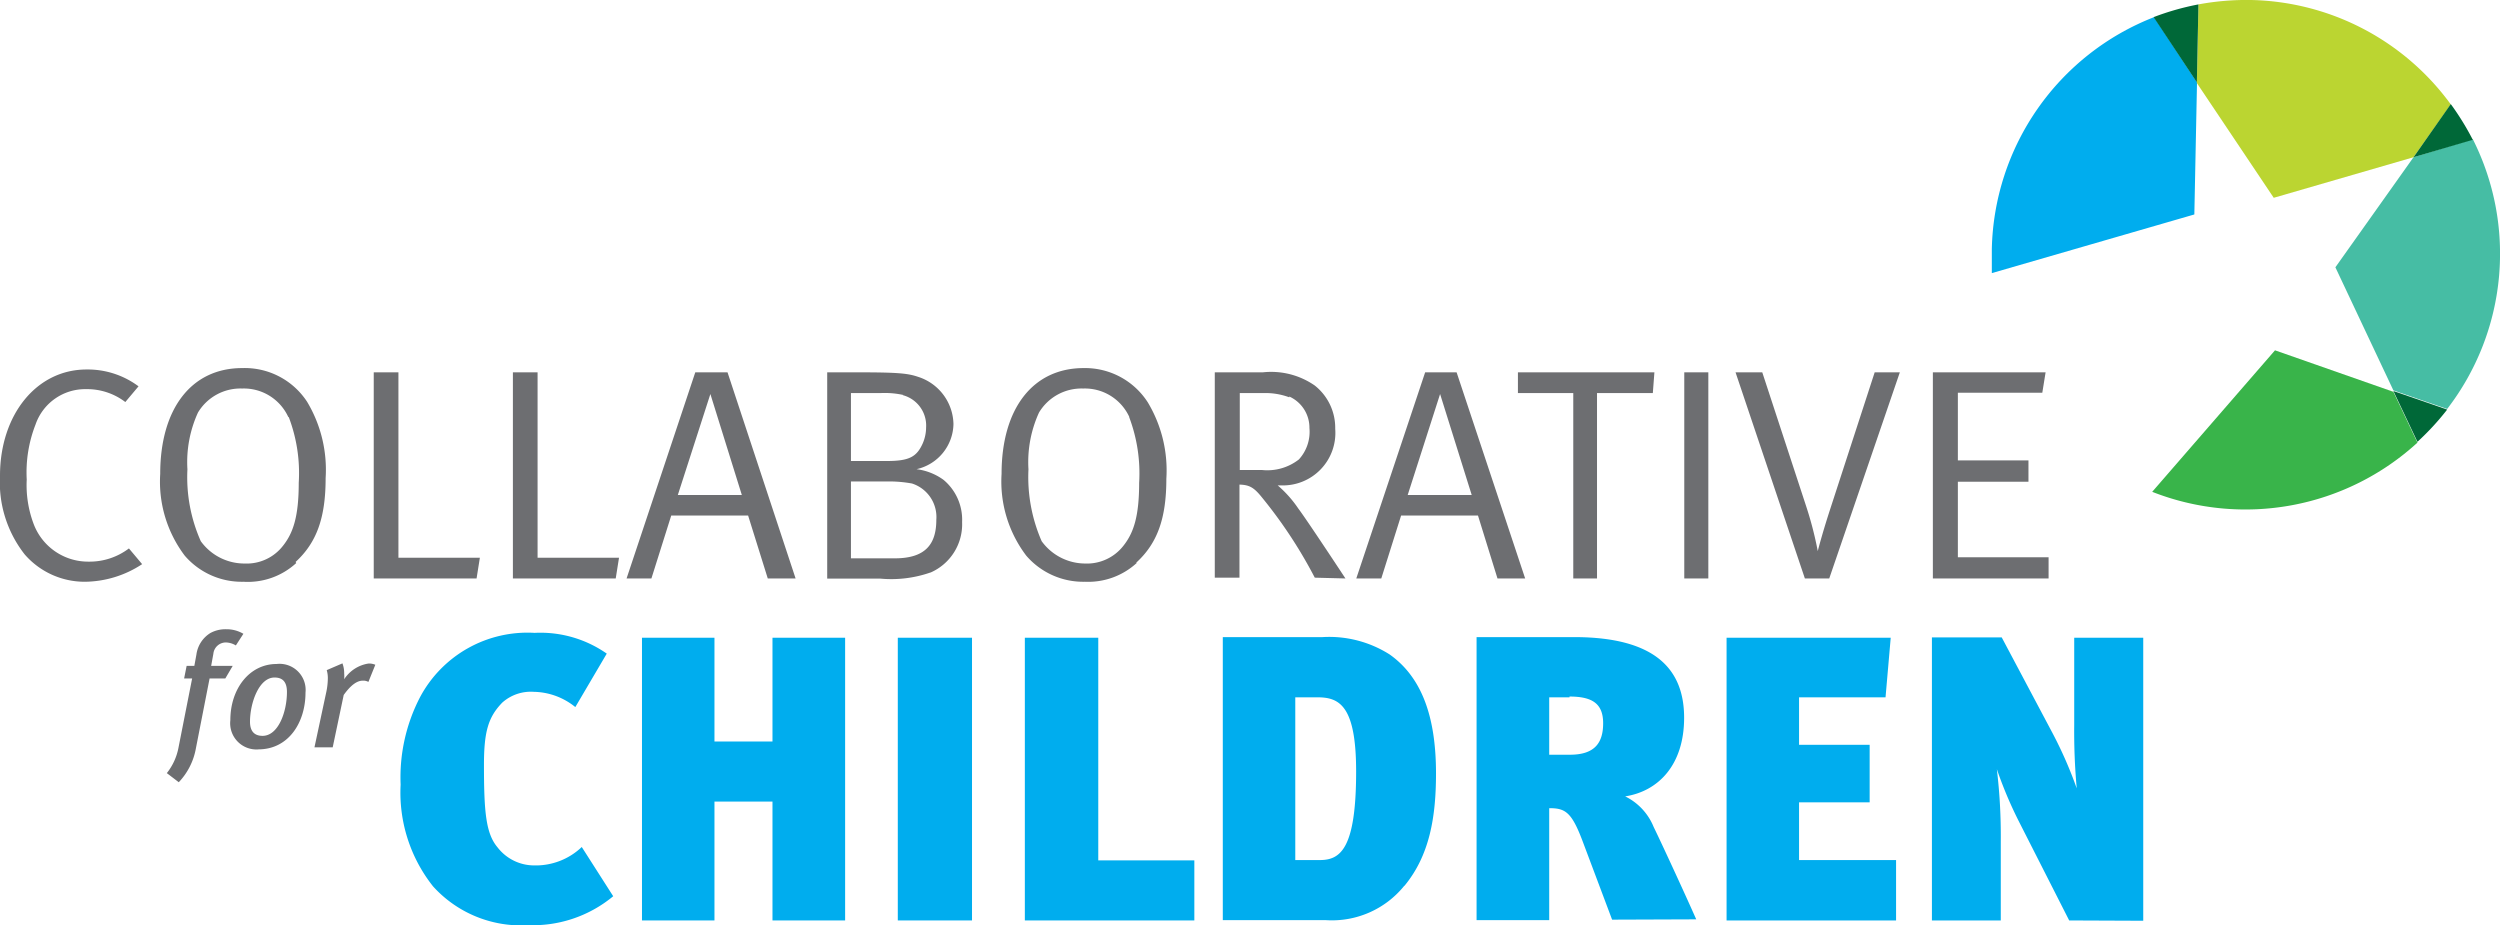
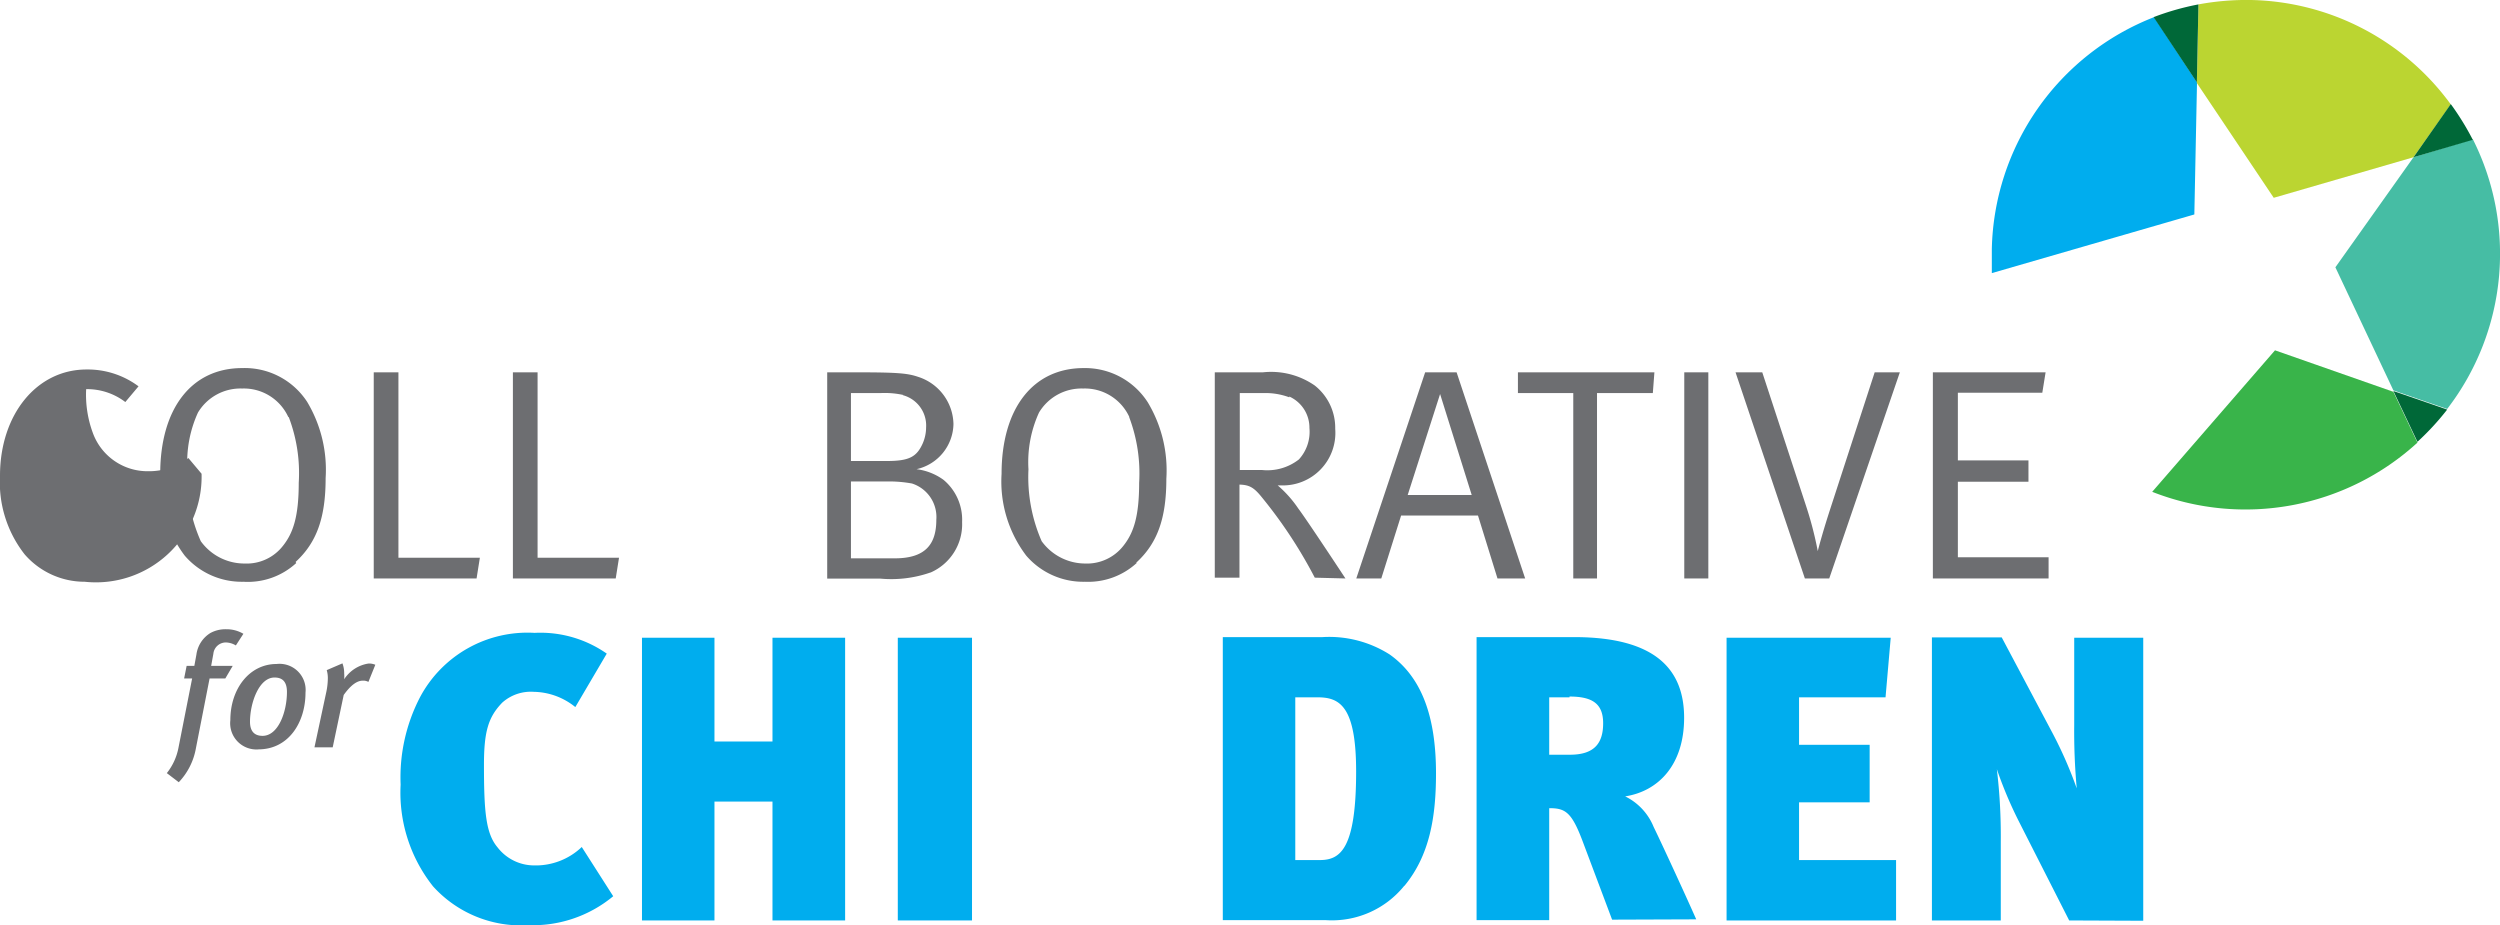
<svg xmlns="http://www.w3.org/2000/svg" viewBox="0 0 159 58.85">
  <defs>
    <style>.cls-1{fill:#00adee;}.cls-2{fill:#6d6e71;}.cls-3{fill:#39b44a;}.cls-4{fill:#46bda4;}.cls-5{fill:#006838;}.cls-6{fill:#bbd531;}</style>
  </defs>
  <title>Asset 11</title>
  <g id="Layer_2" data-name="Layer 2">
    <g id="Layer_1-2" data-name="Layer 1">
      <path class="cls-1" d="M33.42,58.85a7.54,7.54,0,0,1-5.88-2.48,9.59,9.59,0,0,1-2.06-6.47,11.05,11.05,0,0,1,1.24-5.57A7.74,7.74,0,0,1,34,40.25a7.36,7.36,0,0,1,4.59,1.32l-2,3.4A4.3,4.3,0,0,0,33.94,44a2.72,2.72,0,0,0-2,.69c-.88.91-1.16,1.83-1.16,3.95,0,3,.12,4.38.87,5.26a2.94,2.94,0,0,0,2.3,1.14A4.24,4.24,0,0,0,37,53.87L39,57a8,8,0,0,1-5.6,1.83" />
      <polygon class="cls-1" points="49.13 58.54 49.13 50.98 45.44 50.98 45.44 58.54 40.83 58.54 40.83 40.56 45.44 40.56 45.44 47.16 49.13 47.16 49.13 40.56 53.75 40.56 53.75 58.54 49.13 58.54" />
      <rect class="cls-1" x="57.1" y="40.56" width="4.72" height="17.98" />
-       <polygon class="cls-1" points="75.96 58.54 65.18 58.54 65.18 40.56 69.85 40.56 69.85 54.72 75.96 54.72 75.96 58.54" />
      <path class="cls-1" d="M83.8,44.35H82.38V54.7h1.55c1.29,0,2.32-.65,2.32-5.63,0-4.18-1.06-4.72-2.45-4.72m5.5,12a5.91,5.91,0,0,1-5,2.17H77.77v-18h6.34a7.16,7.16,0,0,1,4.28,1.11c2,1.42,2.94,3.89,2.94,7.56,0,2.78-.41,5.21-2,7.14" />
      <path class="cls-1" d="M99.82,44.35H98.53V48h1.32c1.57,0,2.11-.75,2.11-2s-.69-1.7-2.14-1.7m2.71,14.19-1.88-5c-.7-1.86-1.11-2.09-2.12-2.09v7.12H93.91v-18h6.2c5.28,0,7,2.14,7,5.13s-1.63,4.67-3.75,5a3.72,3.72,0,0,1,1.81,1.94c.59,1.21,2.12,4.54,2.71,5.88Z" />
      <polygon class="cls-1" points="109.81 58.54 109.81 40.56 120.25 40.56 119.92 44.35 114.42 44.35 114.42 47.37 118.91 47.37 118.91 51.03 114.42 51.03 114.42 54.7 120.59 54.7 120.59 58.54 109.81 58.54" />
      <path class="cls-1" d="M131.6,58.54l-3.17-6.24A26.08,26.08,0,0,1,127,48.92a35.67,35.67,0,0,1,.25,4.56v5.06h-4.38v-18h4.44l3.27,6.16a26.47,26.47,0,0,1,1.5,3.44,40.15,40.15,0,0,1-.16-4V40.56h4.39v18Z" />
      <path class="cls-2" d="M15,41.05a1.28,1.28,0,0,0-.64-.19.8.8,0,0,0-.79.72l-.14.77H14.8l-.47.8h-1l-.87,4.44a4.2,4.2,0,0,1-1.09,2.16l-.76-.58a3.71,3.71,0,0,0,.74-1.61l.87-4.41h-.51l.16-.8h.49l.13-.71a1.91,1.91,0,0,1,.89-1.38,2,2,0,0,1,1-.24,2.1,2.1,0,0,1,1.1.29Z" />
      <path class="cls-2" d="M17.46,43.09c-1,0-1.56,1.64-1.56,2.81,0,.63.3.9.8.9,1,0,1.55-1.53,1.55-2.79,0-.7-.33-.92-.79-.92m-1,4.57a1.67,1.67,0,0,1-1.81-1.86c0-2,1.22-3.57,2.94-3.57a1.66,1.66,0,0,1,1.84,1.82c0,1.89-1.07,3.61-3,3.61" />
      <path class="cls-2" d="M23.43,43.37a.66.66,0,0,0-.36-.08c-.36,0-.76.28-1.21.91l-.7,3.33H20l.74-3.46a4.41,4.41,0,0,0,.11-.9,1.79,1.79,0,0,0-.07-.55l1-.43a1.79,1.79,0,0,1,.11.64,2.31,2.31,0,0,1,0,.37,2.25,2.25,0,0,1,1.55-1,1,1,0,0,1,.43.08Z" />
-       <path class="cls-2" d="M5.39,37a5.05,5.05,0,0,1-3.82-1.74,7.43,7.43,0,0,1-1.57-5c0-3.89,2.33-6.76,5.5-6.76a5.4,5.4,0,0,1,3.31,1.07l-.84,1a4,4,0,0,0-2.49-.82A3.34,3.34,0,0,0,2.26,27,8.36,8.36,0,0,0,1.7,30.5a7,7,0,0,0,.42,2.77,3.7,3.7,0,0,0,3.52,2.45,4.14,4.14,0,0,0,2.56-.84l.84,1A6.72,6.72,0,0,1,5.39,37" />
+       <path class="cls-2" d="M5.39,37a5.05,5.05,0,0,1-3.82-1.74,7.43,7.43,0,0,1-1.57-5c0-3.89,2.33-6.76,5.5-6.76a5.4,5.4,0,0,1,3.31,1.07l-.84,1a4,4,0,0,0-2.49-.82a7,7,0,0,0,.42,2.77,3.7,3.7,0,0,0,3.52,2.45,4.14,4.14,0,0,0,2.56-.84l.84,1A6.72,6.72,0,0,1,5.39,37" />
      <path class="cls-2" d="M18.33,26.51a3.11,3.11,0,0,0-2.93-1.8,3.15,3.15,0,0,0-2.81,1.53,7.58,7.58,0,0,0-.67,3.61,10,10,0,0,0,.85,4.57,3.42,3.42,0,0,0,2.79,1.42A2.92,2.92,0,0,0,18,34.71c.65-.82,1-1.87,1-4a10,10,0,0,0-.63-4.17m.47,9.27A4.55,4.55,0,0,1,15.48,37a4.78,4.78,0,0,1-3.73-1.66,7.8,7.8,0,0,1-1.56-5.2c0-4.17,2-6.73,5.21-6.73a4.74,4.74,0,0,1,4.13,2.14,8.41,8.41,0,0,1,1.18,4.86c0,2.52-.57,4.1-1.91,5.33" />
      <polygon class="cls-2" points="30.31 36.79 23.77 36.79 23.77 23.68 25.34 23.68 25.34 35.47 30.52 35.47 30.31 36.79" />
      <polygon class="cls-2" points="39.16 36.79 32.62 36.79 32.62 23.68 34.19 23.68 34.19 35.47 39.37 35.47 39.16 36.79" />
-       <path class="cls-2" d="M45.18,25.06l-2.07,6.42h4.07Zm3.65,11.73-1.25-4H42.69l-1.26,4H39.85l4.37-13.11h2.05L50.6,36.79Z" />
      <path class="cls-2" d="M58,30.75a8.19,8.19,0,0,0-1.53-.13H54.12v4.89h2.79c1.93,0,2.64-.88,2.64-2.45A2.24,2.24,0,0,0,58,30.75m-.55-5.63A5.48,5.48,0,0,0,56,25H54.12v4.32h2.27c1.42,0,1.91-.25,2.3-1.13a2.57,2.57,0,0,0,.21-1,2,2,0,0,0-1.49-2.06m1.74,11.29a7.56,7.56,0,0,1-3.16.38H52.61V23.68H54.5c2.6,0,3.23.06,3.9.29a3.22,3.22,0,0,1,2.24,3,3,3,0,0,1-2.35,2.87,3.71,3.71,0,0,1,1.72.68,3.3,3.3,0,0,1,1.18,2.68,3.35,3.35,0,0,1-2,3.21" />
      <path class="cls-2" d="M71.82,26.51a3.11,3.11,0,0,0-2.93-1.8,3.15,3.15,0,0,0-2.81,1.53,7.58,7.58,0,0,0-.67,3.61,10.18,10.18,0,0,0,.84,4.57A3.43,3.43,0,0,0,69,35.84a2.94,2.94,0,0,0,2.45-1.13c.65-.82,1-1.87,1-4a10.12,10.12,0,0,0-.63-4.17m.47,9.27A4.57,4.57,0,0,1,69,37a4.78,4.78,0,0,1-3.73-1.66,7.8,7.8,0,0,1-1.57-5.2c0-4.17,2-6.73,5.22-6.73A4.74,4.74,0,0,1,73,25.59a8.41,8.41,0,0,1,1.18,4.86c0,2.52-.57,4.1-1.91,5.33" />
      <path class="cls-2" d="M82,25.27A4.31,4.31,0,0,0,80.36,25H78.85v4.89h1.39a3.26,3.26,0,0,0,2.37-.67,2.61,2.61,0,0,0,.67-2,2.17,2.17,0,0,0-1.28-2m1.62,11.52a29.63,29.63,0,0,0-3.34-5.08c-.52-.65-.8-.82-1.45-.84v5.92H77.26V23.68h3.06a4.86,4.86,0,0,1,3.3.84,3.43,3.43,0,0,1,1.3,2.75,3.34,3.34,0,0,1-3.47,3.6h-.19a7.31,7.31,0,0,1,1.31,1.47c.56.74,3,4.45,3,4.45Z" />
      <path class="cls-2" d="M91.59,25.06l-2.06,6.42H93.6Zm3.65,11.73-1.24-4H89.11l-1.26,4H86.26l4.38-13.11h2L97,36.79Z" />
      <polygon class="cls-2" points="105.12 25 101.57 25 101.57 36.79 100.06 36.79 100.06 25 96.54 25 96.54 23.68 105.22 23.68 105.12 25" />
      <rect class="cls-2" x="107.12" y="23.68" width="1.53" height="13.11" />
      <path class="cls-2" d="M116.34,36.79h-1.55l-4.41-13.11h1.7l2.77,8.45a22.77,22.77,0,0,1,.76,2.92c.08-.32.35-1.32.81-2.73l2.81-8.64h1.6Z" />
      <polygon class="cls-2" points="122.93 36.79 122.93 23.68 130.1 23.68 129.89 24.98 124.52 24.98 124.52 29.28 129.01 29.28 129.01 30.64 124.52 30.64 124.52 35.44 130.29 35.44 130.29 36.79 122.93 36.79" />
      <path class="cls-3" d="M144.69,22.28l-7.81,9a16.2,16.2,0,0,0,16.87-3.13l-1.53-3.23Z" />
      <path class="cls-4" d="M148.53,17l3.69,7.83,3.42,1.18a16.18,16.18,0,0,0,1.63-17.16L153.5,10Z" />
      <path class="cls-5" d="M153.75,28.1a16.7,16.7,0,0,0,1.89-2.05l-3.42-1.18Z" />
      <path class="cls-1" d="M139.73,5.24,137,1.09a16.2,16.2,0,0,0-10.32,14.75c0,.51,0,1,0,1.53l12.88-3.73Z" />
      <path class="cls-6" d="M144.61,12.58,153.5,10l2.37-3.36A16.12,16.12,0,0,0,143.16,0a16.74,16.74,0,0,0-3.34.28l-.1,5Z" />
      <path class="cls-5" d="M157.27,8.89a17.1,17.1,0,0,0-1.4-2.27L153.5,10Z" />
      <path class="cls-5" d="M139.82.28a16.68,16.68,0,0,0-2.85.81l2.75,4.15Z" />
    </g>
  </g>
</svg>